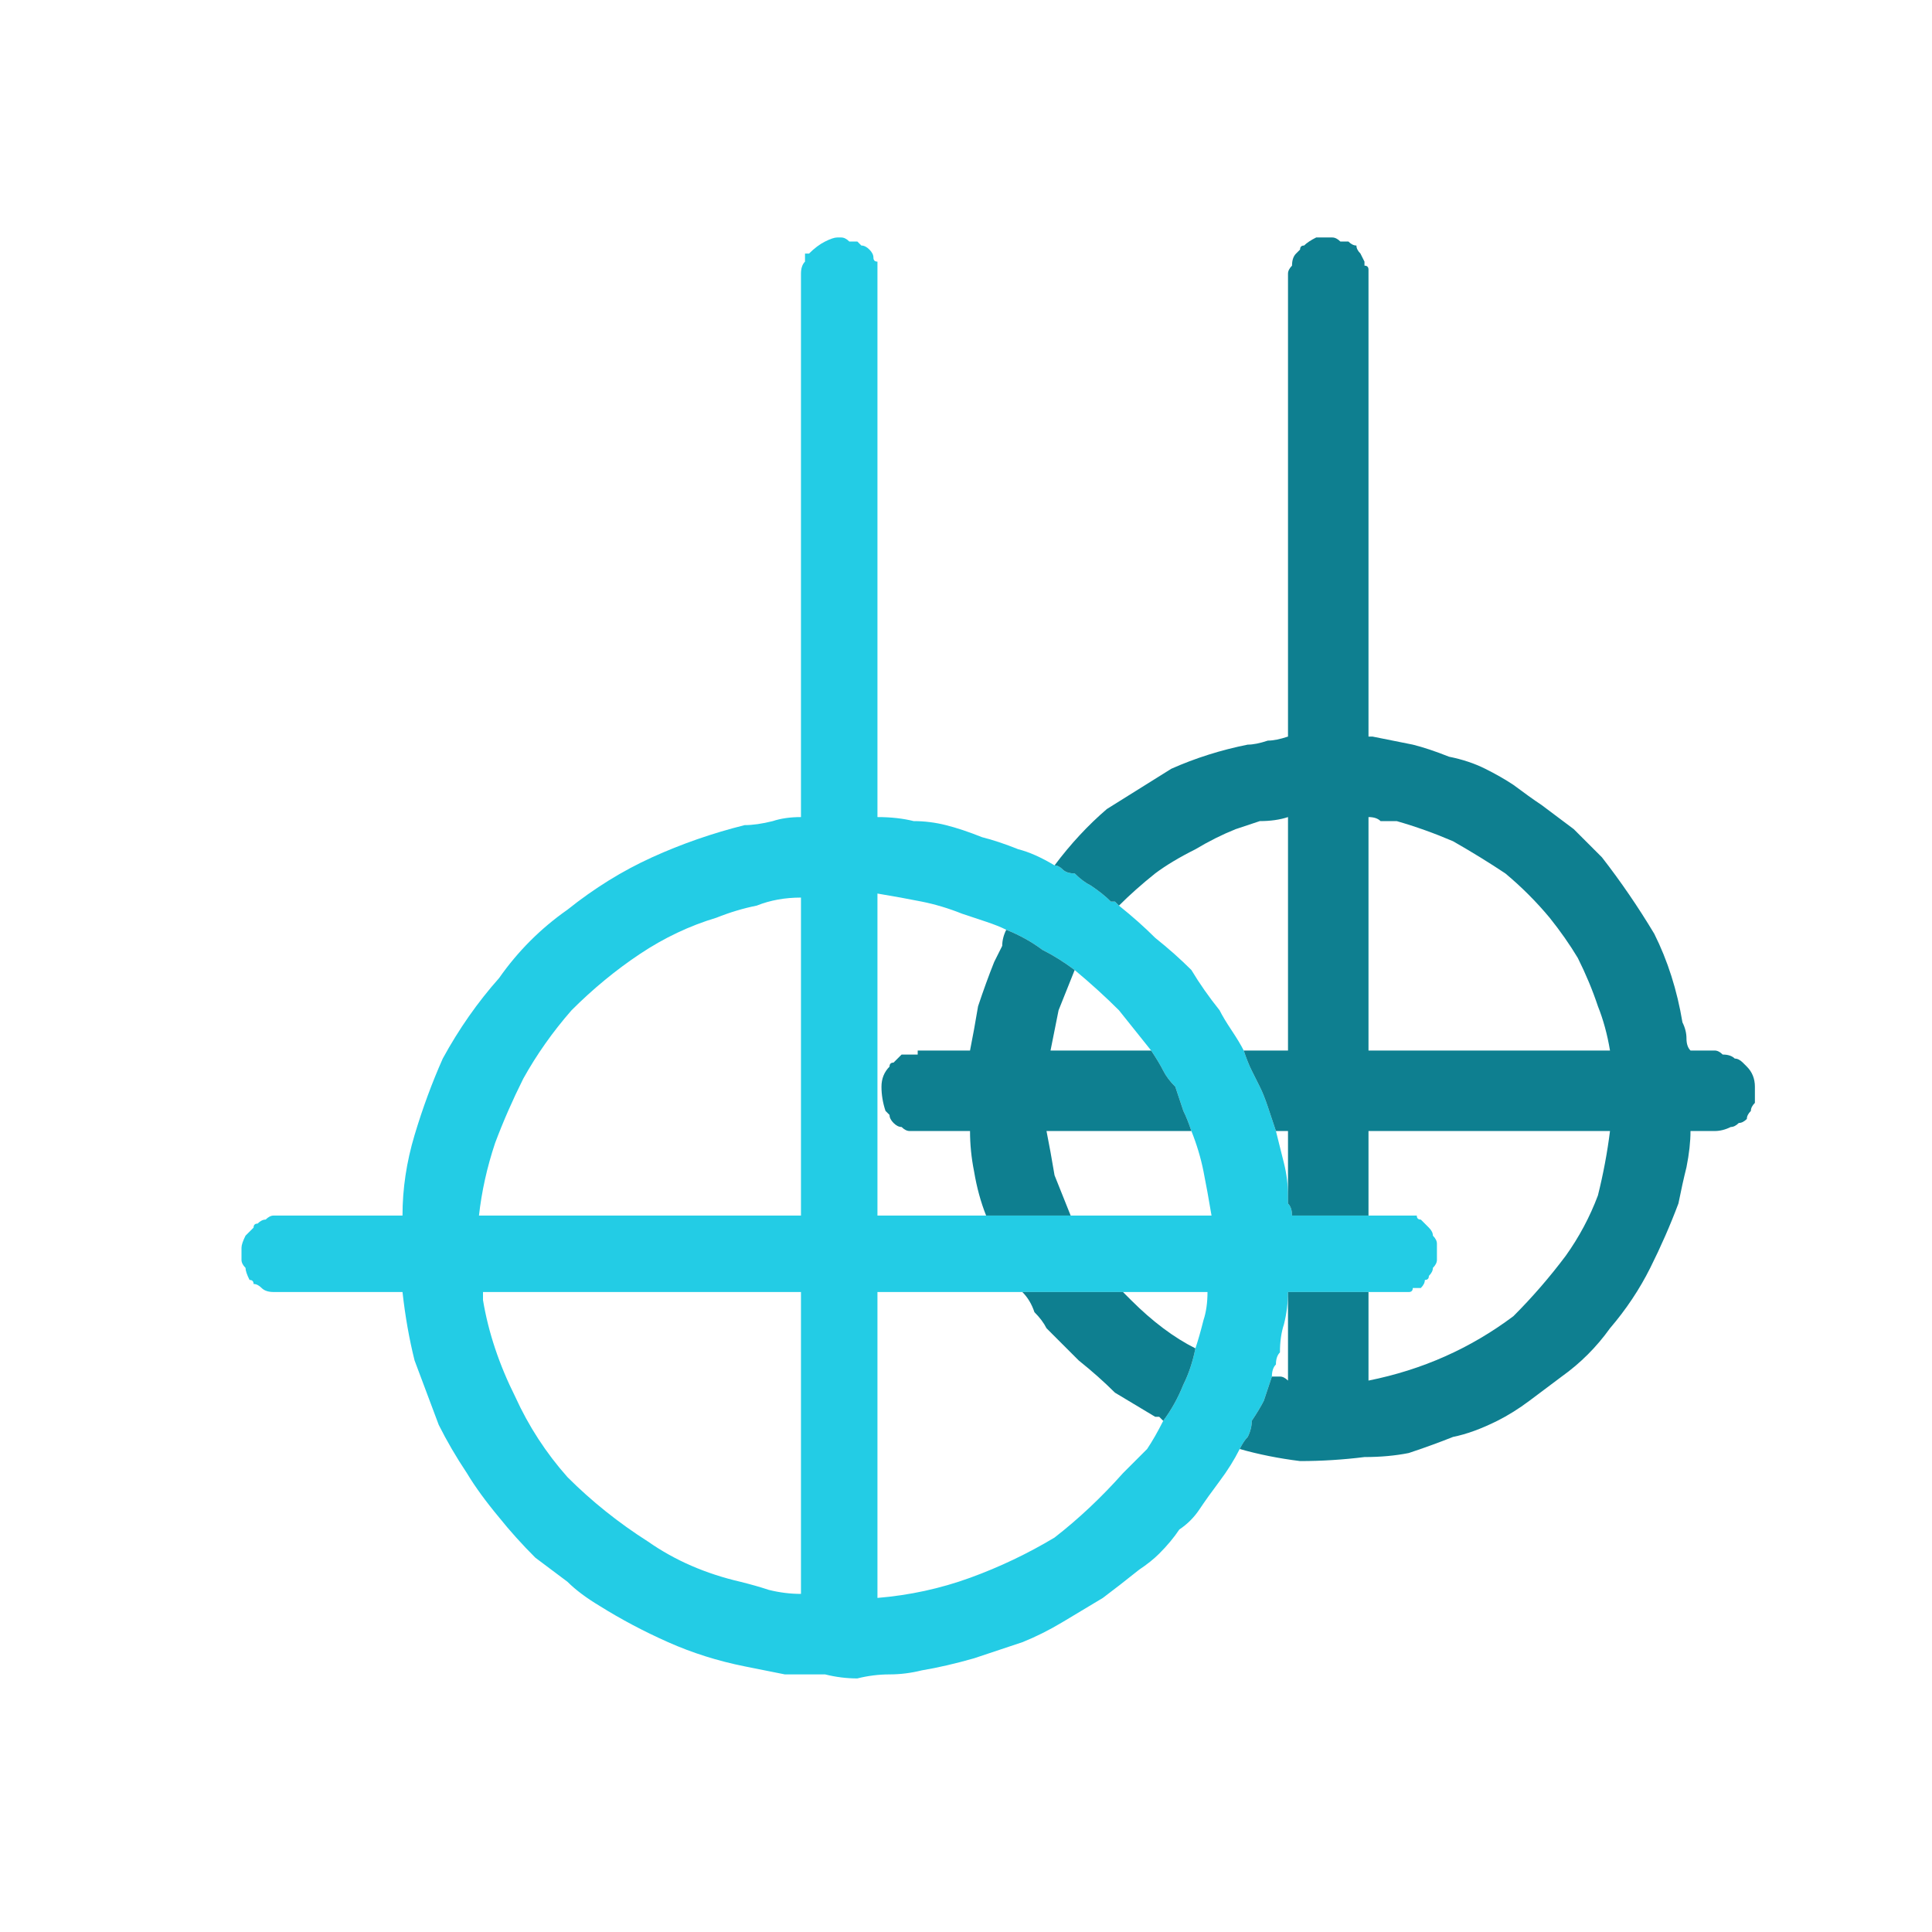
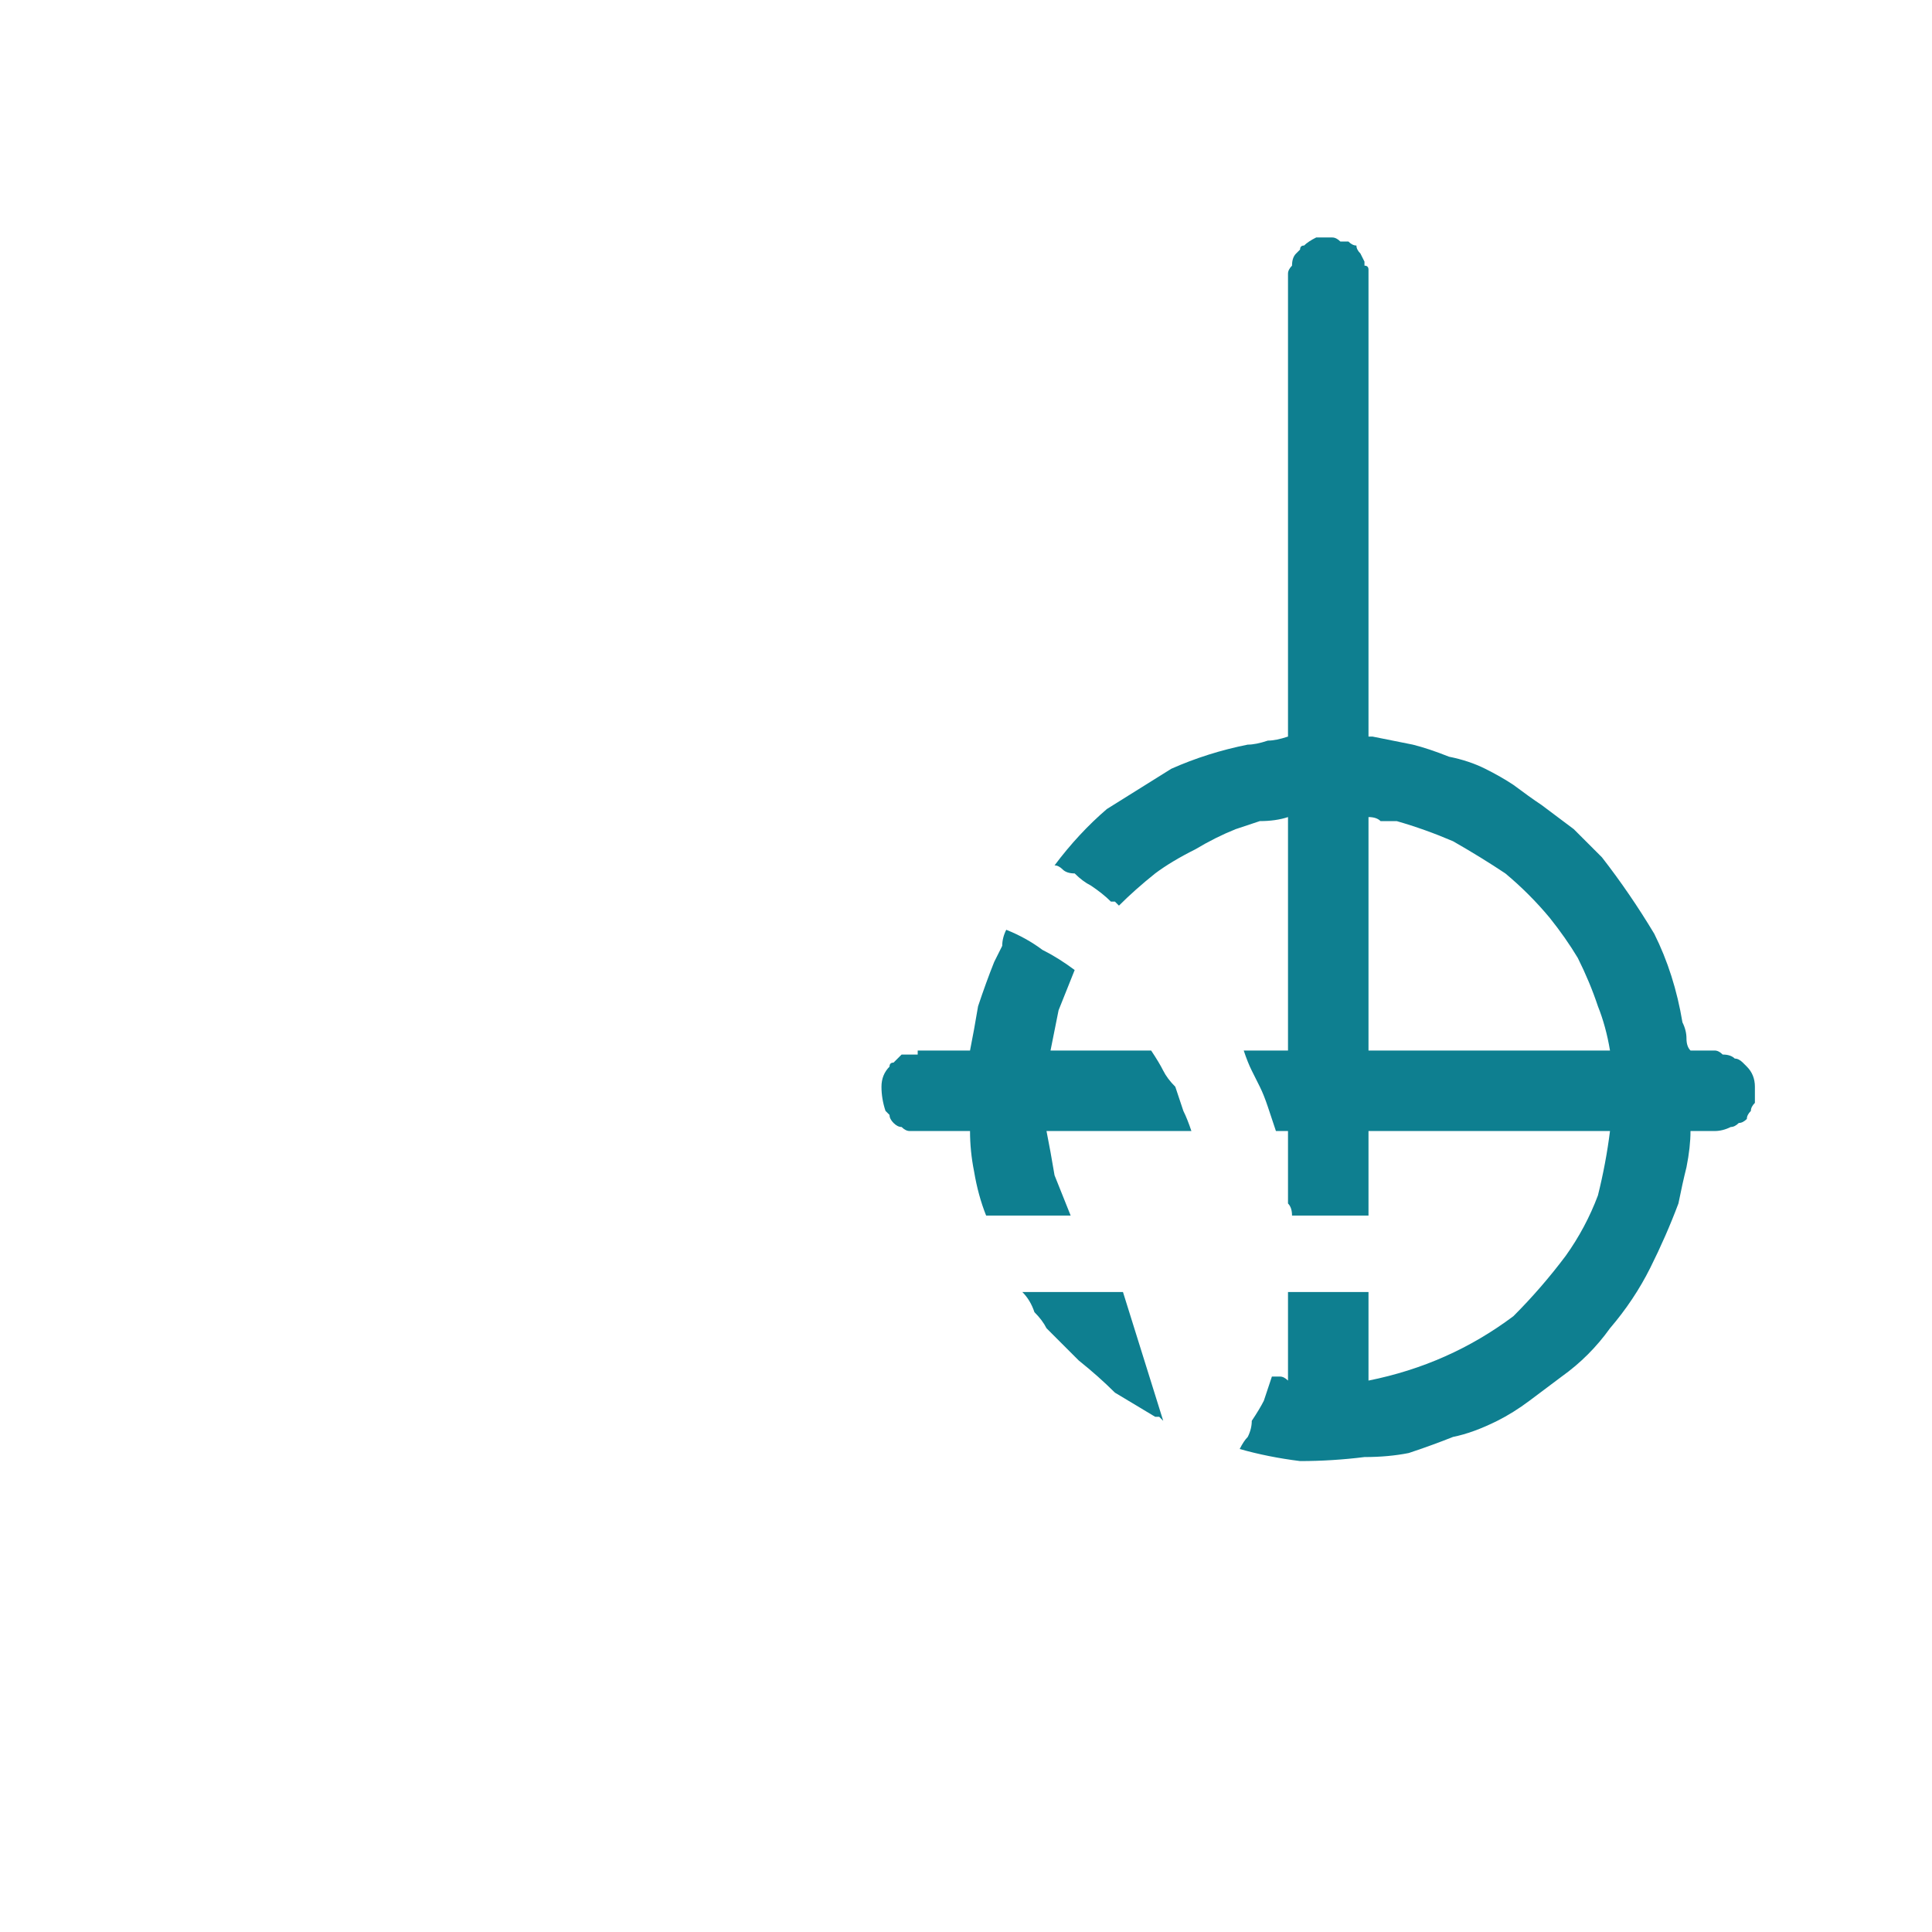
<svg xmlns="http://www.w3.org/2000/svg" height="24" width="24">
  <defs />
  <g>
-     <path d="M17 15.1 Q17.05 15.1 17.15 15.1 17.25 15.1 17.35 15.1 17.4 15.1 17.5 15.1 17.55 15.1 17.6 15.1 17.6 15.15 17.65 15.15 17.7 15.2 17.75 15.25 17.8 15.3 17.8 15.35 17.85 15.4 17.85 15.45 17.85 15.5 17.85 15.55 17.85 15.6 17.85 15.65 17.85 15.7 17.8 15.75 17.8 15.8 17.75 15.85 17.75 15.9 17.7 15.9 17.7 15.95 17.65 16 17.6 16 17.55 16 17.55 16.05 17.5 16.05 17.5 16.05 17.45 16.05 17.4 16.05 17.3 16.05 L17 16.05 16 16.05 Q16 16.25 15.95 16.45 15.9 16.6 15.9 16.8 15.85 16.85 15.85 16.95 15.8 17 15.8 17.1 15.75 17.25 15.7 17.4 15.65 17.5 15.55 17.65 15.55 17.75 15.5 17.85 15.45 17.9 15.4 18 15.3 18.2 15.15 18.4 15 18.6 14.9 18.75 14.8 18.9 14.65 19 14.55 19.15 14.4 19.3 14.3 19.4 14.15 19.5 13.9 19.7 13.7 19.85 13.45 20 13.2 20.15 12.95 20.3 12.7 20.4 12.4 20.5 12.1 20.6 11.75 20.7 11.45 20.75 11.25 20.8 11.05 20.8 10.85 20.8 10.65 20.85 10.45 20.85 10.25 20.8 10 20.8 9.75 20.8 9.5 20.75 9.25 20.7 8.75 20.6 8.3 20.4 7.85 20.2 7.45 19.95 7.2 19.8 7.05 19.65 6.85 19.5 6.65 19.35 6.4 19.1 6.2 18.85 5.95 18.55 5.8 18.3 5.6 18 5.45 17.7 5.3 17.3 5.15 16.9 5.05 16.5 5 16.05 L3.8 16.05 Q3.75 16.05 3.65 16.05 3.55 16.05 3.5 16.05 3.4 16.05 3.4 16.05 3.3 16.05 3.25 16 3.2 15.95 3.15 15.95 3.15 15.9 3.1 15.9 3.05 15.8 3.05 15.75 3 15.7 3 15.65 3 15.55 3 15.5 3 15.45 3.05 15.35 3.1 15.3 3.15 15.25 3.15 15.2 3.2 15.2 3.25 15.15 3.3 15.15 3.35 15.1 3.4 15.1 L3.45 15.1 Q3.45 15.1 3.5 15.1 3.5 15.1 3.5 15.1 L3.55 15.1 5 15.1 Q5 14.6 5.15 14.1 5.3 13.6 5.5 13.15 5.8 12.6 6.2 12.15 6.55 11.65 7.05 11.3 7.55 10.9 8.1 10.65 8.65 10.4 9.25 10.25 9.4 10.25 9.6 10.2 9.75 10.15 9.95 10.15 L9.95 3.95 Q9.95 3.9 9.95 3.85 9.95 3.75 9.95 3.65 9.95 3.55 9.95 3.5 L9.95 3.4 Q9.95 3.3 10 3.25 10 3.2 10 3.15 10.05 3.15 10.05 3.15 10.15 3.05 10.25 3 10.35 2.95 10.4 2.95 L10.45 2.95 Q10.45 2.95 10.45 2.95 10.5 2.95 10.55 3 10.6 3 10.65 3 10.7 3.05 10.7 3.05 10.75 3.05 10.8 3.1 10.85 3.15 10.85 3.2 10.85 3.25 10.9 3.25 10.9 3.3 10.9 3.35 10.9 3.4 10.9 3.5 L10.9 10.15 Q11.15 10.15 11.35 10.2 11.55 10.2 11.75 10.25 11.95 10.3 12.2 10.4 12.4 10.45 12.65 10.55 12.85 10.6 13.1 10.75 13.15 10.75 13.2 10.8 13.25 10.85 13.35 10.85 13.45 10.95 13.55 11 13.7 11.1 13.8 11.2 13.85 11.2 13.85 11.2 13.9 11.25 13.9 11.25 14.15 11.45 14.35 11.65 14.6 11.85 14.8 12.05 14.95 12.3 15.15 12.55 15.2 12.65 15.3 12.8 15.4 12.95 15.45 13.05 15.5 13.2 15.55 13.3 15.6 13.4 15.65 13.5 15.7 13.6 15.75 13.75 15.8 13.9 15.85 14.05 15.9 14.25 15.95 14.45 16 14.65 16 14.85 16 14.9 16 14.95 16.05 15 16.05 15.1 16.25 15.1 16.5 15.1 16.75 15.1 17 15.1 M12.7 16.05 L10.9 16.05 10.9 19.7 Q10.9 19.75 10.9 19.75 L10.9 19.85 Q11.5 19.8 12.05 19.6 12.6 19.4 13.1 19.1 13.55 18.75 13.95 18.3 14.1 18.15 14.25 18 14.35 17.85 14.45 17.65 14.6 17.45 14.7 17.2 14.8 17 14.85 16.75 14.9 16.6 14.95 16.4 15 16.25 15 16.05 L13.95 16.05 12.7 16.05 M12.5 11.55 Q12.4 11.5 12.25 11.45 12.1 11.4 11.95 11.35 11.7 11.25 11.45 11.2 11.2 11.15 10.9 11.1 L10.9 15.1 12.25 15.1 12.8 15.1 13.05 15.1 13.3 15.1 14.15 15.1 Q14.6 15.1 15.05 15.1 15 14.8 14.95 14.55 14.9 14.3 14.8 14.05 14.75 13.9 14.7 13.8 14.65 13.65 14.6 13.5 14.5 13.4 14.45 13.3 14.4 13.2 14.3 13.05 14.1 12.8 13.9 12.55 13.65 12.3 13.35 12.05 13.15 11.9 12.95 11.8 12.75 11.65 12.5 11.55 M9.95 19.8 L9.95 16.05 6 16.05 Q6 16.1 6 16.1 6 16.15 6 16.15 6.1 16.75 6.4 17.35 6.65 17.9 7.05 18.35 7.5 18.8 8.05 19.15 8.55 19.5 9.2 19.65 9.4 19.7 9.55 19.75 9.75 19.8 9.95 19.8 M5.95 15.1 L9.95 15.1 9.95 11.15 Q9.65 11.15 9.4 11.25 9.15 11.3 8.9 11.4 8.4 11.55 7.95 11.85 7.5 12.15 7.1 12.55 6.75 12.95 6.5 13.4 6.3 13.8 6.15 14.2 6 14.65 5.95 15.1" fill="#23CCE5" stroke="none" />
-     <path d="M16 16.05 L17 16.05 17 16.35 Q17 16.55 17 16.75 17 16.95 17 17.15 17.5 17.05 17.95 16.85 18.4 16.65 18.8 16.35 19.15 16 19.45 15.6 19.7 15.25 19.85 14.85 19.95 14.45 20 14.05 L17 14.05 17 15.1 Q16.75 15.1 16.5 15.1 16.25 15.1 16.05 15.1 16.05 15 16 14.95 16 14.9 16 14.85 L16 14.05 15.85 14.05 Q15.8 13.9 15.75 13.75 15.7 13.6 15.65 13.5 15.6 13.4 15.55 13.3 15.5 13.2 15.45 13.05 L16 13.05 16 10.15 Q15.85 10.2 15.65 10.2 15.5 10.25 15.35 10.3 15.1 10.4 14.85 10.55 14.55 10.7 14.35 10.85 14.1 11.05 13.9 11.25 13.9 11.25 13.85 11.2 13.85 11.2 13.8 11.2 13.7 11.1 13.55 11 13.45 10.95 13.35 10.85 13.25 10.85 13.2 10.8 13.15 10.75 13.1 10.75 13.4 10.35 13.75 10.05 14.15 9.8 14.55 9.55 15 9.35 15.5 9.25 15.6 9.25 15.75 9.2 15.85 9.2 16 9.15 L16 3.7 16 3.55 Q16 3.5 16 3.4 16 3.35 16.05 3.3 16.05 3.2 16.1 3.15 16.1 3.15 16.15 3.1 16.15 3.05 16.2 3.05 16.25 3 16.35 2.95 16.4 2.95 16.5 2.95 16.5 2.95 16.5 2.95 16.5 2.95 16.55 2.95 16.55 2.95 16.55 2.95 16.6 2.95 16.65 3 16.7 3 16.75 3 16.8 3.05 16.85 3.05 16.85 3.1 16.9 3.15 16.9 3.15 16.95 3.25 16.95 3.25 16.95 3.3 17 3.3 17 3.35 17 3.4 17 3.5 L17 9.15 Q17 9.15 17 9.15 L17.05 9.15 Q17.3 9.2 17.55 9.25 17.75 9.3 18 9.4 18.25 9.45 18.45 9.55 18.65 9.65 18.8 9.75 19 9.9 19.15 10 19.35 10.15 19.55 10.3 19.7 10.45 19.9 10.65 20.25 11.1 20.55 11.6 20.8 12.1 20.9 12.7 20.95 12.8 20.95 12.9 20.95 13 21 13.05 L21.15 13.05 Q21.2 13.05 21.3 13.05 21.35 13.05 21.4 13.1 21.5 13.1 21.55 13.15 21.6 13.15 21.65 13.2 21.7 13.25 21.7 13.25 21.8 13.35 21.8 13.5 21.8 13.6 21.8 13.7 21.75 13.75 21.75 13.8 21.7 13.85 21.7 13.9 21.65 13.95 21.6 13.95 21.55 14 21.5 14 21.4 14.05 21.3 14.05 L21 14.05 Q21 14.25 20.95 14.5 20.9 14.7 20.85 14.95 20.7 15.35 20.5 15.75 20.3 16.15 20 16.5 19.75 16.85 19.4 17.1 19.2 17.25 19 17.4 18.8 17.55 18.6 17.65 18.3 17.8 18.05 17.85 17.8 17.95 17.5 18.05 17.25 18.1 16.95 18.1 16.55 18.15 16.15 18.15 15.75 18.1 15.4 18 15.45 17.9 15.5 17.85 15.55 17.75 15.55 17.65 15.65 17.5 15.7 17.4 15.75 17.25 15.8 17.1 15.85 17.1 15.9 17.1 15.95 17.1 16 17.15 L16 16.05 M14.45 17.65 L14.4 17.6 14.35 17.6 Q14.1 17.45 13.85 17.3 13.65 17.1 13.4 16.9 13.2 16.7 13 16.5 12.95 16.4 12.85 16.3 12.8 16.15 12.7 16.05 L13.95 16.05 Q14 16.1 14 16.1 14.05 16.15 14.05 16.15 14.25 16.35 14.45 16.5 14.65 16.65 14.85 16.75 14.8 17 14.7 17.2 14.6 17.45 14.45 17.65 M12.25 15.1 Q12.15 14.85 12.1 14.55 12.05 14.3 12.05 14.05 L11.45 14.05 Q11.35 14.05 11.3 14.05 11.25 14.05 11.2 14 11.15 14 11.1 13.95 11.05 13.9 11.05 13.85 11 13.8 11 13.8 10.95 13.65 10.95 13.5 10.95 13.35 11.05 13.25 11.05 13.2 11.1 13.2 11.15 13.15 11.2 13.1 11.25 13.1 11.35 13.1 L11.4 13.1 Q11.4 13.05 11.4 13.05 11.45 13.05 11.45 13.05 L11.5 13.05 12.05 13.05 Q12.1 12.8 12.15 12.5 12.25 12.2 12.35 11.95 12.4 11.85 12.45 11.75 12.45 11.65 12.5 11.55 12.75 11.65 12.95 11.8 13.15 11.9 13.35 12.05 13.25 12.3 13.15 12.55 13.1 12.8 13.05 13.05 L14.3 13.05 Q14.4 13.2 14.45 13.3 14.5 13.4 14.6 13.5 14.65 13.65 14.7 13.8 14.75 13.9 14.8 14.05 L13 14.05 Q13.05 14.3 13.1 14.6 13.2 14.85 13.3 15.1 L13.05 15.1 12.8 15.1 12.25 15.1 M17 13.05 L20 13.05 Q19.95 12.75 19.85 12.5 19.75 12.2 19.6 11.9 19.45 11.65 19.25 11.4 19 11.1 18.7 10.85 18.4 10.65 18.05 10.45 17.7 10.3 17.35 10.2 17.25 10.2 17.15 10.2 17.1 10.15 17 10.15 L17 13.05" fill="#0E7F90" stroke="none" />
+     <path d="M16 16.05 L17 16.05 17 16.35 Q17 16.55 17 16.75 17 16.95 17 17.15 17.5 17.05 17.95 16.85 18.4 16.65 18.8 16.35 19.15 16 19.45 15.6 19.7 15.25 19.85 14.85 19.95 14.45 20 14.05 L17 14.05 17 15.1 Q16.75 15.1 16.5 15.1 16.25 15.1 16.05 15.1 16.05 15 16 14.95 16 14.9 16 14.85 L16 14.05 15.85 14.05 Q15.8 13.9 15.75 13.75 15.7 13.6 15.65 13.5 15.6 13.4 15.55 13.3 15.5 13.2 15.45 13.05 L16 13.05 16 10.15 Q15.85 10.2 15.65 10.2 15.5 10.25 15.35 10.3 15.1 10.4 14.85 10.55 14.55 10.7 14.35 10.85 14.1 11.05 13.9 11.25 13.9 11.25 13.85 11.2 13.85 11.2 13.8 11.2 13.7 11.1 13.55 11 13.45 10.95 13.35 10.85 13.25 10.85 13.2 10.8 13.15 10.75 13.1 10.75 13.4 10.35 13.75 10.05 14.15 9.8 14.55 9.55 15 9.35 15.5 9.25 15.6 9.25 15.75 9.2 15.85 9.2 16 9.15 L16 3.7 16 3.55 Q16 3.5 16 3.4 16 3.35 16.05 3.3 16.05 3.2 16.1 3.15 16.1 3.15 16.15 3.1 16.15 3.05 16.2 3.05 16.25 3 16.35 2.95 16.4 2.95 16.5 2.95 16.5 2.95 16.5 2.95 16.5 2.95 16.55 2.95 16.55 2.95 16.55 2.95 16.6 2.95 16.65 3 16.7 3 16.75 3 16.8 3.05 16.85 3.05 16.85 3.1 16.9 3.15 16.9 3.15 16.95 3.25 16.95 3.25 16.95 3.3 17 3.3 17 3.35 17 3.4 17 3.5 L17 9.15 Q17 9.15 17 9.15 L17.05 9.15 Q17.3 9.2 17.55 9.25 17.75 9.3 18 9.4 18.25 9.45 18.45 9.55 18.65 9.65 18.8 9.75 19 9.9 19.15 10 19.35 10.15 19.55 10.3 19.7 10.45 19.9 10.65 20.25 11.1 20.55 11.6 20.8 12.1 20.9 12.7 20.95 12.8 20.95 12.9 20.95 13 21 13.05 L21.15 13.05 Q21.2 13.05 21.3 13.05 21.35 13.05 21.4 13.1 21.5 13.1 21.55 13.15 21.6 13.15 21.65 13.2 21.7 13.25 21.7 13.25 21.8 13.35 21.8 13.5 21.8 13.6 21.8 13.7 21.75 13.75 21.75 13.8 21.7 13.85 21.7 13.9 21.65 13.95 21.6 13.95 21.55 14 21.5 14 21.4 14.05 21.3 14.05 L21 14.05 Q21 14.25 20.95 14.5 20.9 14.7 20.85 14.95 20.7 15.35 20.5 15.75 20.3 16.15 20 16.5 19.75 16.85 19.4 17.1 19.2 17.25 19 17.4 18.8 17.55 18.6 17.65 18.3 17.8 18.05 17.85 17.8 17.95 17.5 18.05 17.25 18.1 16.95 18.1 16.55 18.15 16.15 18.15 15.75 18.1 15.4 18 15.45 17.9 15.5 17.85 15.55 17.75 15.55 17.65 15.65 17.5 15.7 17.4 15.75 17.25 15.8 17.1 15.85 17.1 15.9 17.1 15.95 17.1 16 17.15 L16 16.05 M14.45 17.65 L14.4 17.6 14.35 17.6 Q14.1 17.45 13.85 17.3 13.65 17.1 13.4 16.9 13.2 16.7 13 16.5 12.95 16.4 12.85 16.3 12.8 16.15 12.7 16.05 L13.95 16.05 M12.25 15.1 Q12.15 14.85 12.1 14.55 12.05 14.3 12.05 14.05 L11.45 14.05 Q11.35 14.05 11.3 14.05 11.25 14.05 11.2 14 11.15 14 11.1 13.95 11.05 13.9 11.05 13.85 11 13.8 11 13.8 10.95 13.65 10.95 13.5 10.95 13.35 11.05 13.25 11.05 13.2 11.1 13.2 11.15 13.15 11.2 13.1 11.25 13.1 11.35 13.1 L11.4 13.1 Q11.4 13.05 11.4 13.05 11.45 13.05 11.45 13.05 L11.5 13.05 12.05 13.05 Q12.1 12.8 12.15 12.5 12.25 12.2 12.35 11.95 12.4 11.85 12.45 11.75 12.45 11.65 12.5 11.55 12.75 11.65 12.95 11.8 13.15 11.9 13.35 12.05 13.25 12.3 13.15 12.55 13.1 12.8 13.05 13.05 L14.3 13.05 Q14.4 13.2 14.45 13.3 14.5 13.4 14.6 13.5 14.65 13.65 14.7 13.8 14.75 13.9 14.8 14.05 L13 14.05 Q13.05 14.3 13.1 14.6 13.2 14.85 13.3 15.1 L13.05 15.1 12.8 15.1 12.25 15.1 M17 13.05 L20 13.05 Q19.95 12.75 19.85 12.5 19.75 12.2 19.6 11.9 19.45 11.65 19.25 11.4 19 11.1 18.7 10.85 18.4 10.65 18.05 10.45 17.7 10.3 17.35 10.2 17.25 10.2 17.15 10.2 17.1 10.15 17 10.15 L17 13.05" fill="#0E7F90" stroke="none" />
  </g>
</svg>